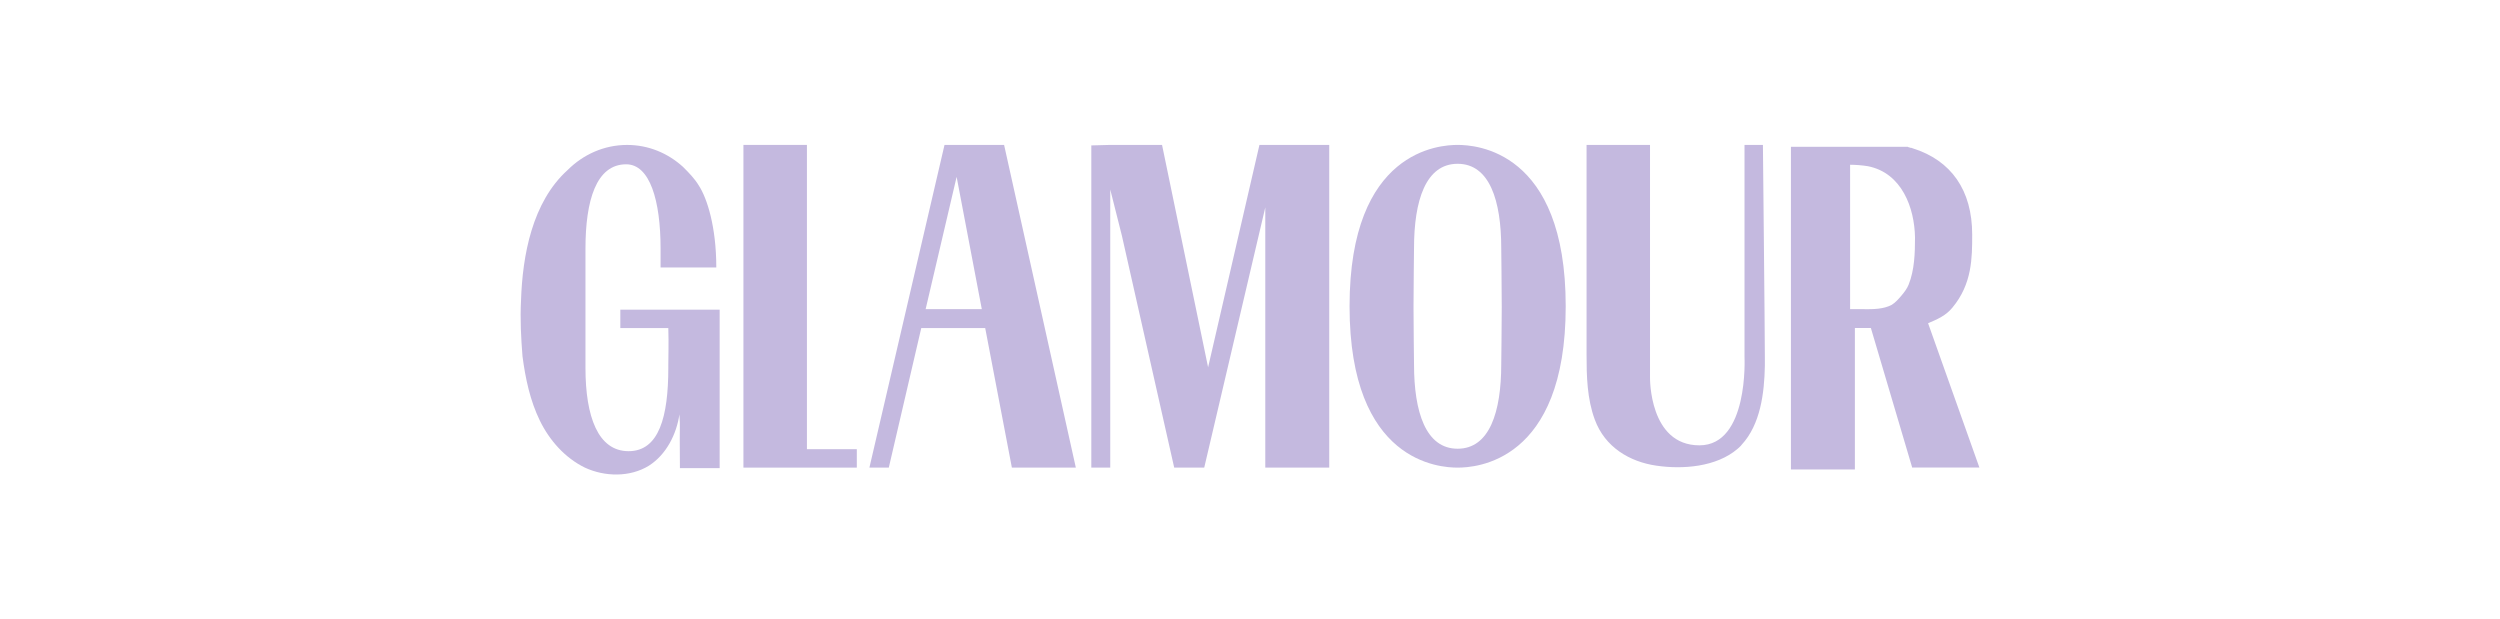
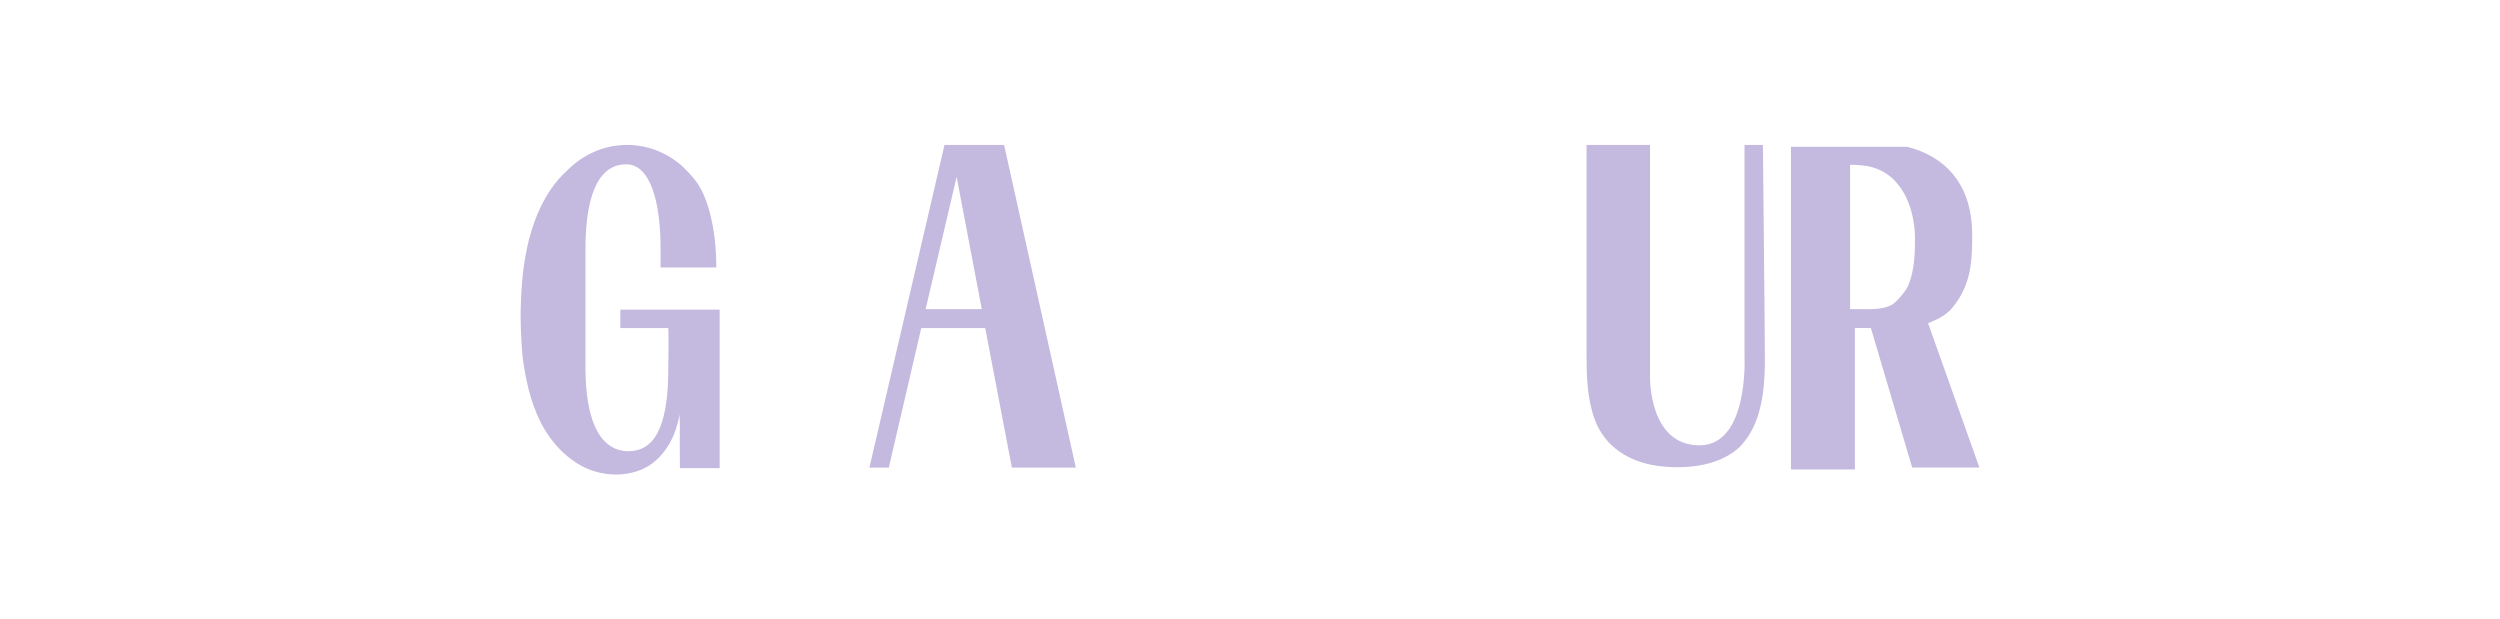
<svg xmlns="http://www.w3.org/2000/svg" id="Layer_2" data-name="Layer 2" viewBox="0 0 1587.35 393.27">
  <defs>
    <style>
      .cls-1 {
        fill: none;
      }

      .cls-2 {
        fill: #c4b9df;
      }
    </style>
  </defs>
  <g id="artwork">
    <g>
      <g id="artwork-2" data-name="artwork">
-         <polygon class="cls-2" points="544.02 285.21 512.35 285.21 512.35 92.01 472.03 92.01 472.03 296.91 513.26 296.91 513.26 296.91 544.02 296.91 544.02 285.21" />
        <path class="cls-2" d="M599.71,92.01l-47.69,204.9h12.31l20.61-88.59h40.61l16.93,88.59h40.61l-45.55-204.9h-37.83M587.72,196.3l19.68-84,15.99,84h-35.7.03Z" />
-         <polyline class="cls-2" points="799.67 92.01 767.07 233.23 737.83 92.01 704.94 92.01 704.94 92.01 692.92 92.33 692.92 296.91 704.94 296.91 704.94 120.31 712.31 149.55 745.55 296.91 762.77 296.91 764.61 296.91 803.38 131.68 803.38 296.91 843.99 296.91 843.99 92.01 799.67 92.01" />
-         <path class="cls-2" d="M897.82,157.53s-.32,26.75-.32,37.54.32,36.31.32,36.31c0,30.14,7.4,53.53,27.69,53.53s27.69-23.39,27.69-53.53c0,0,.32-25.53.32-36.31s-.32-37.54-.32-37.54c0-30.14-7.4-53.53-27.69-53.53s-27.69,23.39-27.69,53.53M994.13,194.46c0,99.38-57.54,102.45-68.62,102.45s-68.62-3.07-68.62-102.45,57.54-102.45,68.62-102.45,68.62,3.07,68.62,102.45" />
        <path class="cls-2" d="M1079.04,282.76c31.37,0,28.62-55.99,28.62-55.99V92.01h11.69c0,1.23,1.23,119.38,1.23,134.76v5.53c-.32,17.22-2.78,37.22-14.77,50.14-.61.93-1.55,1.55-2.46,2.46-13.54,11.69-35.08,13.22-51.69,10.76-16.93-2.46-32.6-11.69-39.06-29.24-4.91-13.22-5.23-27.69-5.23-41.55V92.01h40.29v147.68c0,.32-.61,43.07,31.37,43.07Z" />
        <path class="cls-2" d="M1224.24,205.22c5.85-2.46,11.37-4.91,15.38-9.85,12.6-15.09,12.6-31.69,12.6-46.46,0-28.01-13.22-47.07-37.83-54.76-.32,0-.61-.32-.93-.32h-.32c-.32,0-.61,0-.93-.32h0c-.32,0-.61,0-.93-.32h-74.15v204.9h40.61v-89.85h10.15l26.14,88.3v.32h42.77l-32.6-91.69.05.05ZM1183.94,196.3h-9.24c0-11.69,0-91.98,0-91.69,3.39,0,7.69.32,11.37.93,21.55,4.3,29.53,26.46,29.85,45.23,0,9.85-.32,20.61-4.01,29.85-.93,2.46-2.78,4.91-4.62,7.08s-3.68,4.3-6.14,5.85c-5.23,2.78-11.69,2.78-17.22,2.78" />
        <path class="cls-2" d="M443.73,117.85c5.23,8.01,11.08,26.14,11.08,51.99h-35.38v-11.99c0-30.47-6.76-53.53-21.84-53.53-19.06,0-25.85,23.07-25.85,53.53v75.7c0,31.08,8.01,52.92,27.37,52.92s25.23-21.84,25.23-52.92v-1.55c0-7.08.32-12.92,0-23.68h-30.47v-11.69h63.07v100.61h-25.23c-.32-34.15.32-22.78-.32-34.15-1.84,12.6-8.3,25.53-19.38,32.6-11.99,7.4-28.01,7.08-40.61,1.23-12.6-6.14-22.46-17.22-28.62-29.85-6.17-12.63-9.18-26.75-11.03-40.91-.93-11.69-1.55-23.39-.93-35.38.93-28.62,7.08-62.45,29.53-82.77,9.85-9.85,23.1-15.99,37.86-15.99,13.54,0,25.85,5.23,35.38,13.86l.32.32c3.39,3.39,7.08,7.08,9.85,11.69l-.03-.03Z" />
      </g>
-       <rect class="cls-1" width="1587.35" height="393.27" />
    </g>
  </g>
</svg>